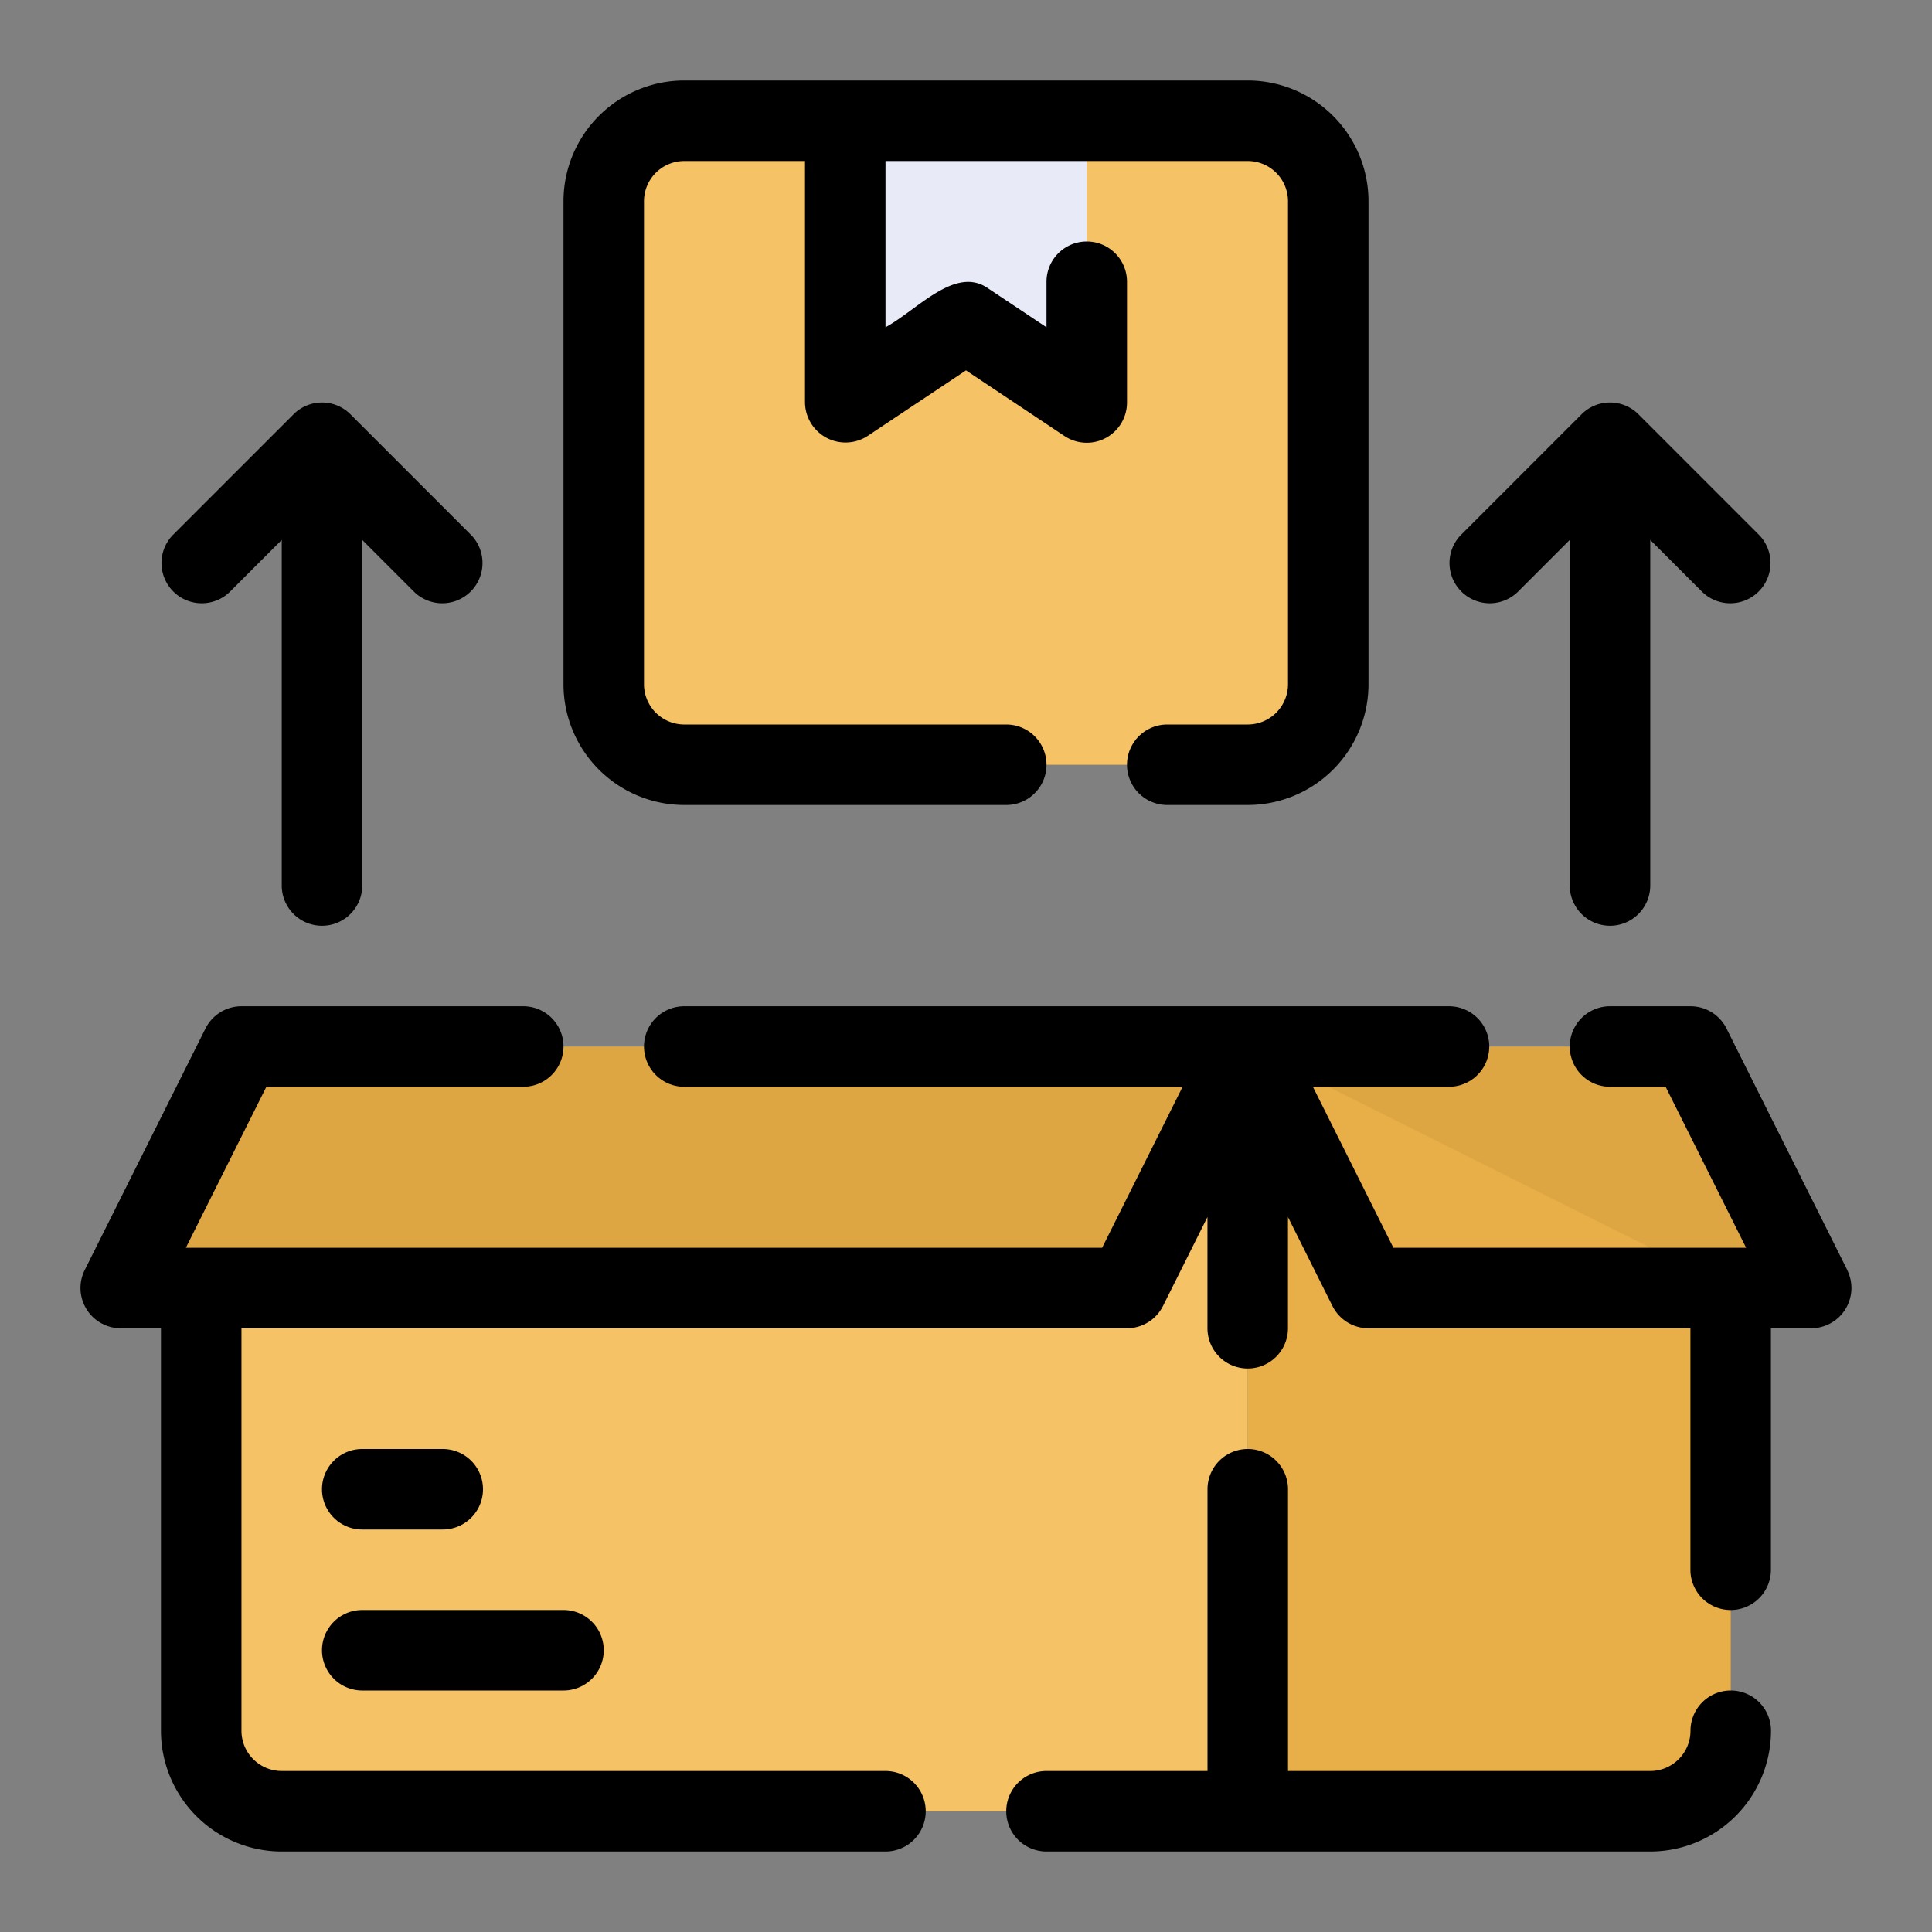
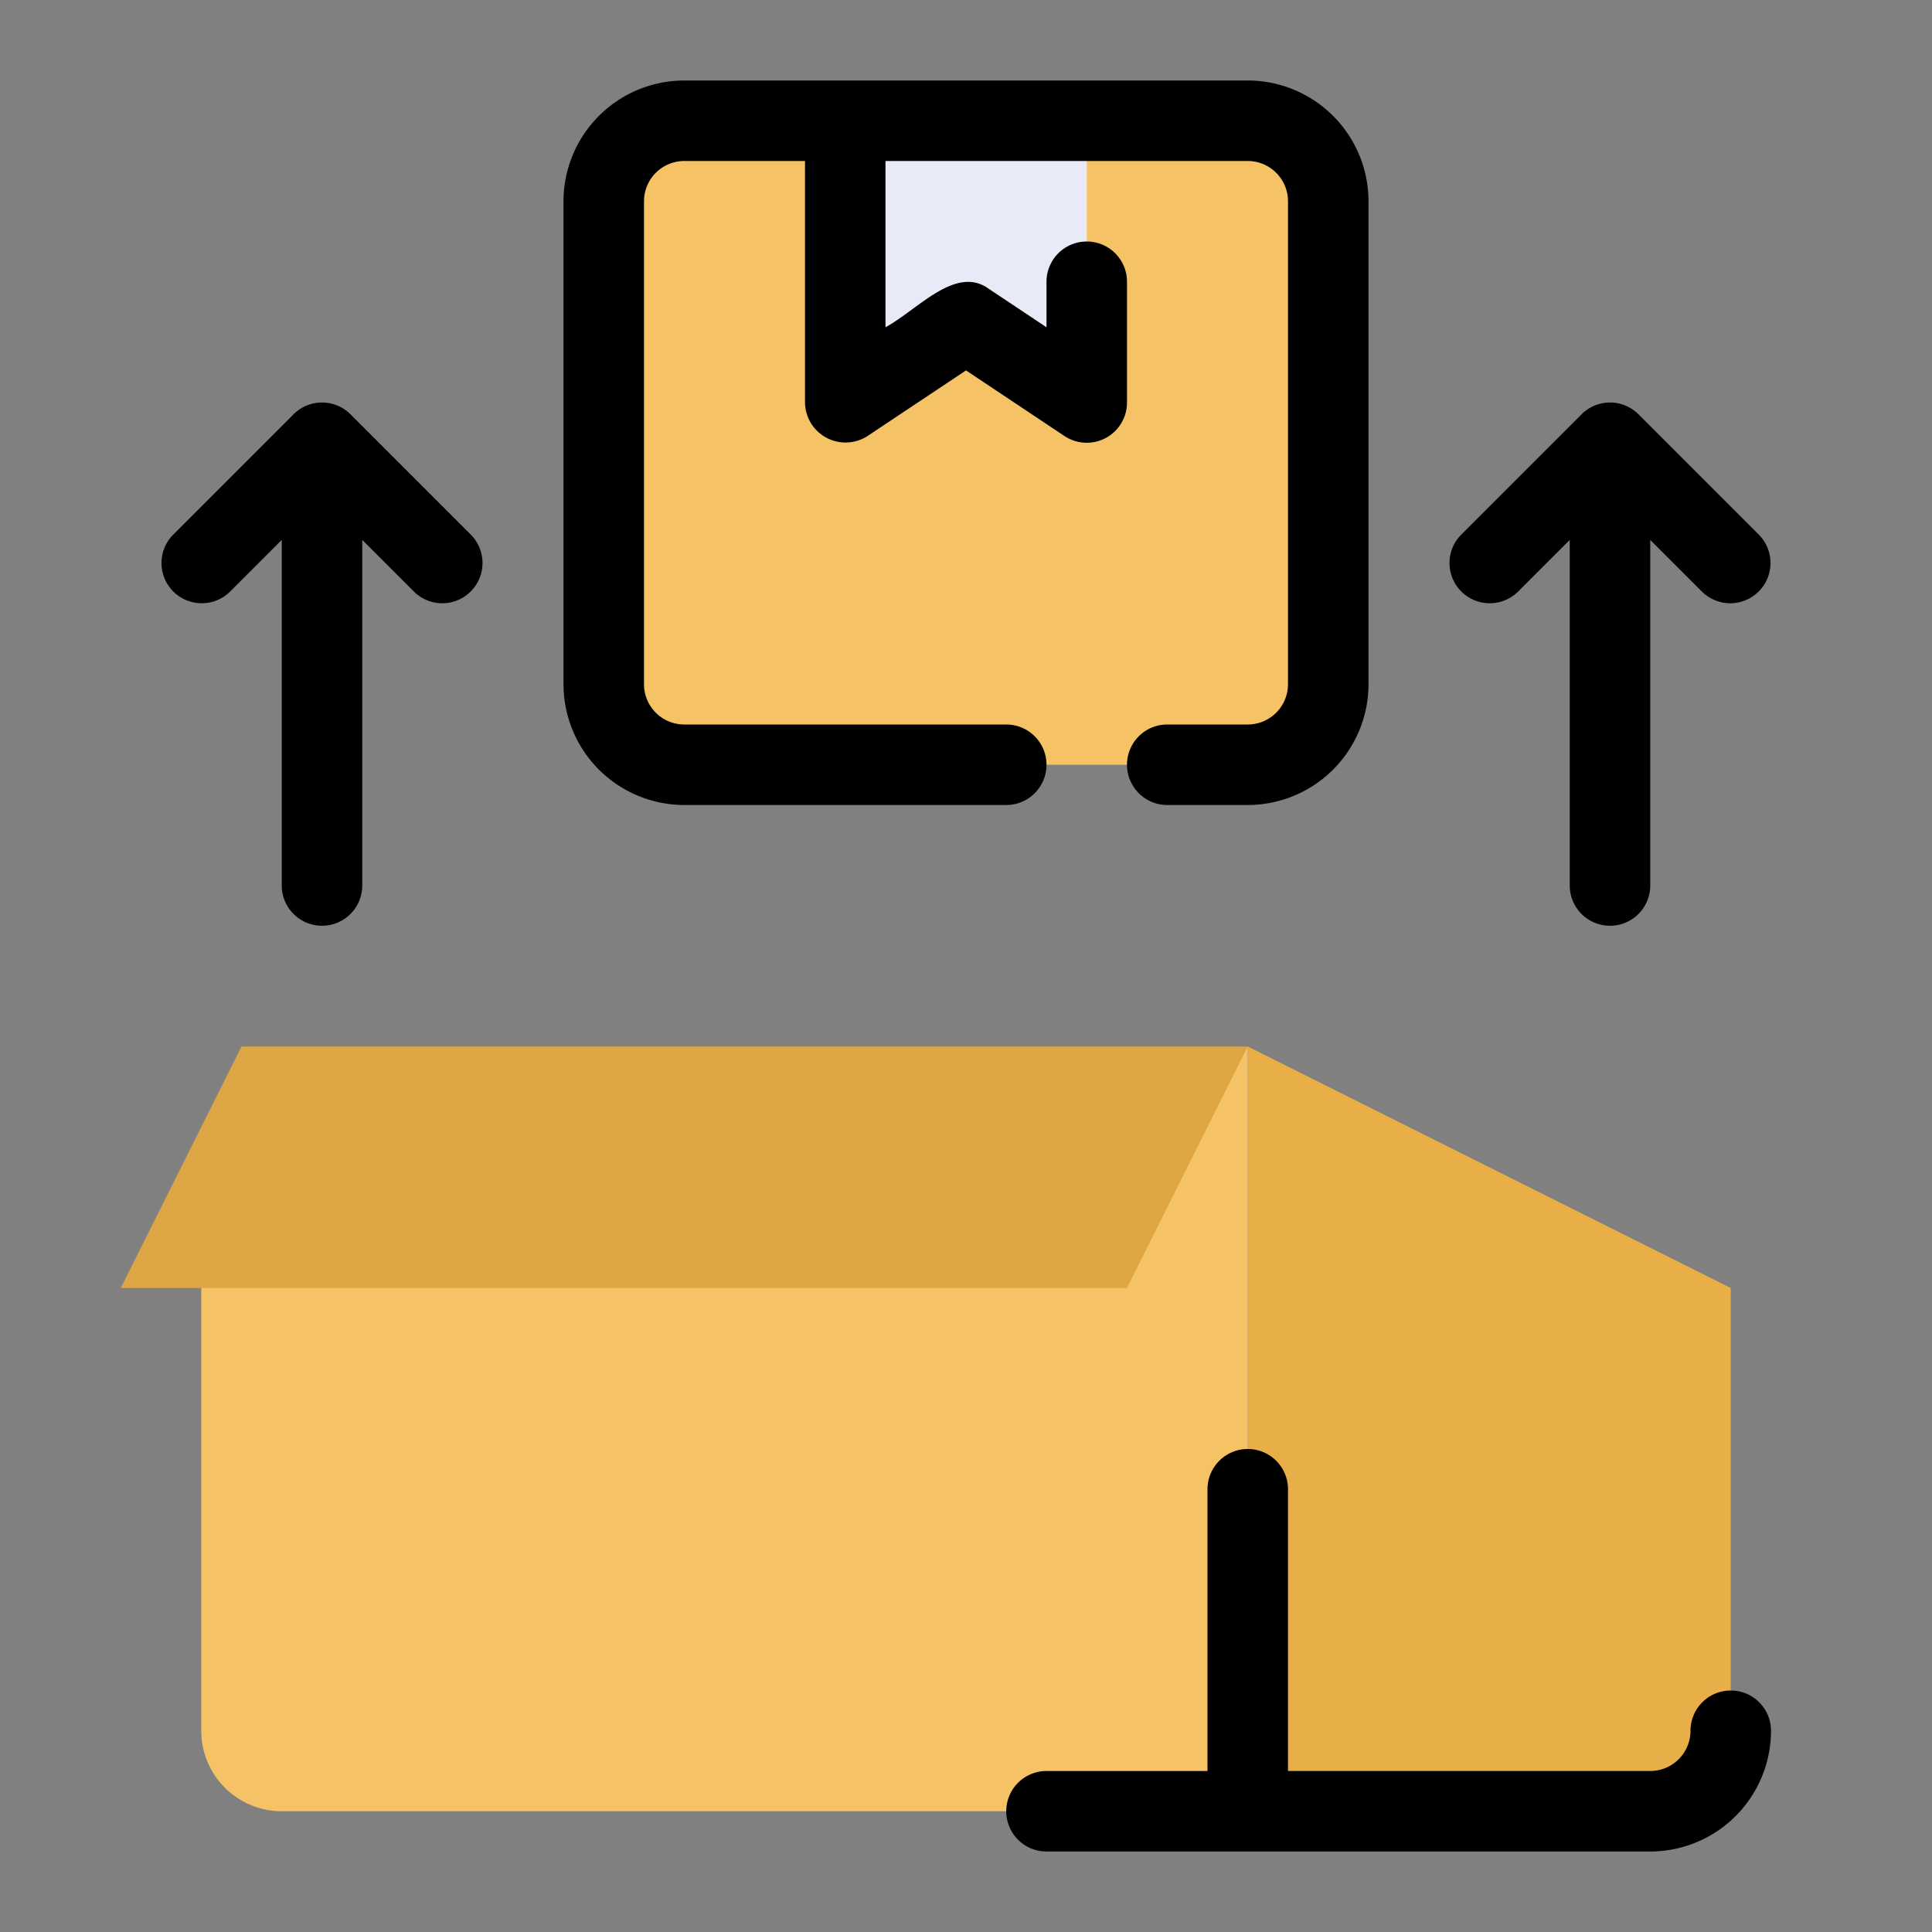
<svg xmlns="http://www.w3.org/2000/svg" height="512" viewBox="0 0 48 48" width="512">
  <rect x="0" y="0" width="48" height="48" fill="#808080" stroke="none" />
  <g id="Lineal_Color" data-name="Lineal Color">
    <path d="m31 45v-19l-26 6v11a2 2 0 0 0 2 2z" fill="#f5c265" />
    <path d="m28 32h-25l3-6h25z" fill="#dea643" />
-     <path d="m34 32h11l-3-6h-11z" fill="#dea643" />
    <path d="m31 26v19h10a2 2 0 0 0 2-2v-11z" fill="#e8ae47" />
    <rect fill="#f5c265" height="16" rx="2" width="18" x="15" y="3" />
    <path d="m27 10-3-2-3 2v-7h6z" fill="#e8ebf7" />
    <g id="Line">
-       <path d="m45.895 31.553-3-6a1.0 1 0 0 0 -.895-.553h-2a1 1 0 1 0 0 2h1.382l2 4h-8.764l-2-4h3.382a1 1 0 1 0 0-2h-19a1 1 0 0 0 0 2h12.382l-2 4h-22.764l2-4h6.382a1 1 0 0 0 0-2h-7a1.0 1 0 0 0 -.895.553l-3 6a1 1 0 0 0 .894 1.447h1v10a3.003 3.003 0 0 0 3 3h15a1 1 0 1 0 0-2h-15a1.001 1.001 0 0 1 -1-1v-10h22a1.0 1 0 0 0 .895-.553l1.105-2.211v2.764a1 1 0 1 0 2 0v-2.764l1.105 2.211a1.0 1 0 0 0 .894.553h8v6a1 1 0 1 0 2 0v-6h1a1 1 0 0 0 .895-1.447z" />
      <path d="m43 42a1.0 1 0 0 0 -1 1 1.001 1.001 0 0 1 -1 1h-9v-7a1 1 0 1 0 -2 0v7h-4a1 1 0 1 0 0 2h15a3.003 3.003 0 0 0 3-3 1.0 1 0 0 0 -1-1z" />
      <path d="m17 20h8a1 1 0 1 0 0-2h-8a1.001 1.001 0 0 1 -1-1v-12a1.001 1.001 0 0 1 1-1h3v6a1.007 1.007 0 0 0 1.555.832l2.445-1.63 2.445 1.63a1.0 1 0 0 0 1.555-.832v-3a1 1 0 0 0 -2 0v1.131l-1.445-.963c-.818-.58-1.754.526-2.555.963v-4.131h9a1.001 1.001 0 0 1 1 1v12a1.001 1.001 0 0 1 -1 1h-2a1 1 0 1 0 0 2h2a3.003 3.003 0 0 0 3-3v-12a3.003 3.003 0 0 0 -3-3h-14a3.003 3.003 0 0 0 -3 3v12a3.003 3.003 0 0 0 3 3z" />
      <path d="m37.707 14.707 1.293-1.293v8.586a1 1 0 1 0 2 0v-8.586l1.293 1.293a1 1 0 0 0 1.414-1.414l-3-3a1.0 1 0 0 0 -1.414 0l-3 3a1 1 0 0 0 1.414 1.414z" />
      <path d="m5.707 14.707 1.293-1.293v8.586a1 1 0 1 0 2 0v-8.586l1.293 1.293a1 1 0 0 0 1.414-1.414l-3-3a1.0 1 0 0 0 -1.414 0l-3 3a1 1 0 0 0 1.414 1.414z" />
-       <path d="m9 38h2a1 1 0 1 0 0-2h-2a1 1 0 1 0 0 2z" />
-       <path d="m9 42h5a1 1 0 1 0 0-2h-5a1 1 0 1 0 0 2z" />
    </g>
  </g>
</svg>